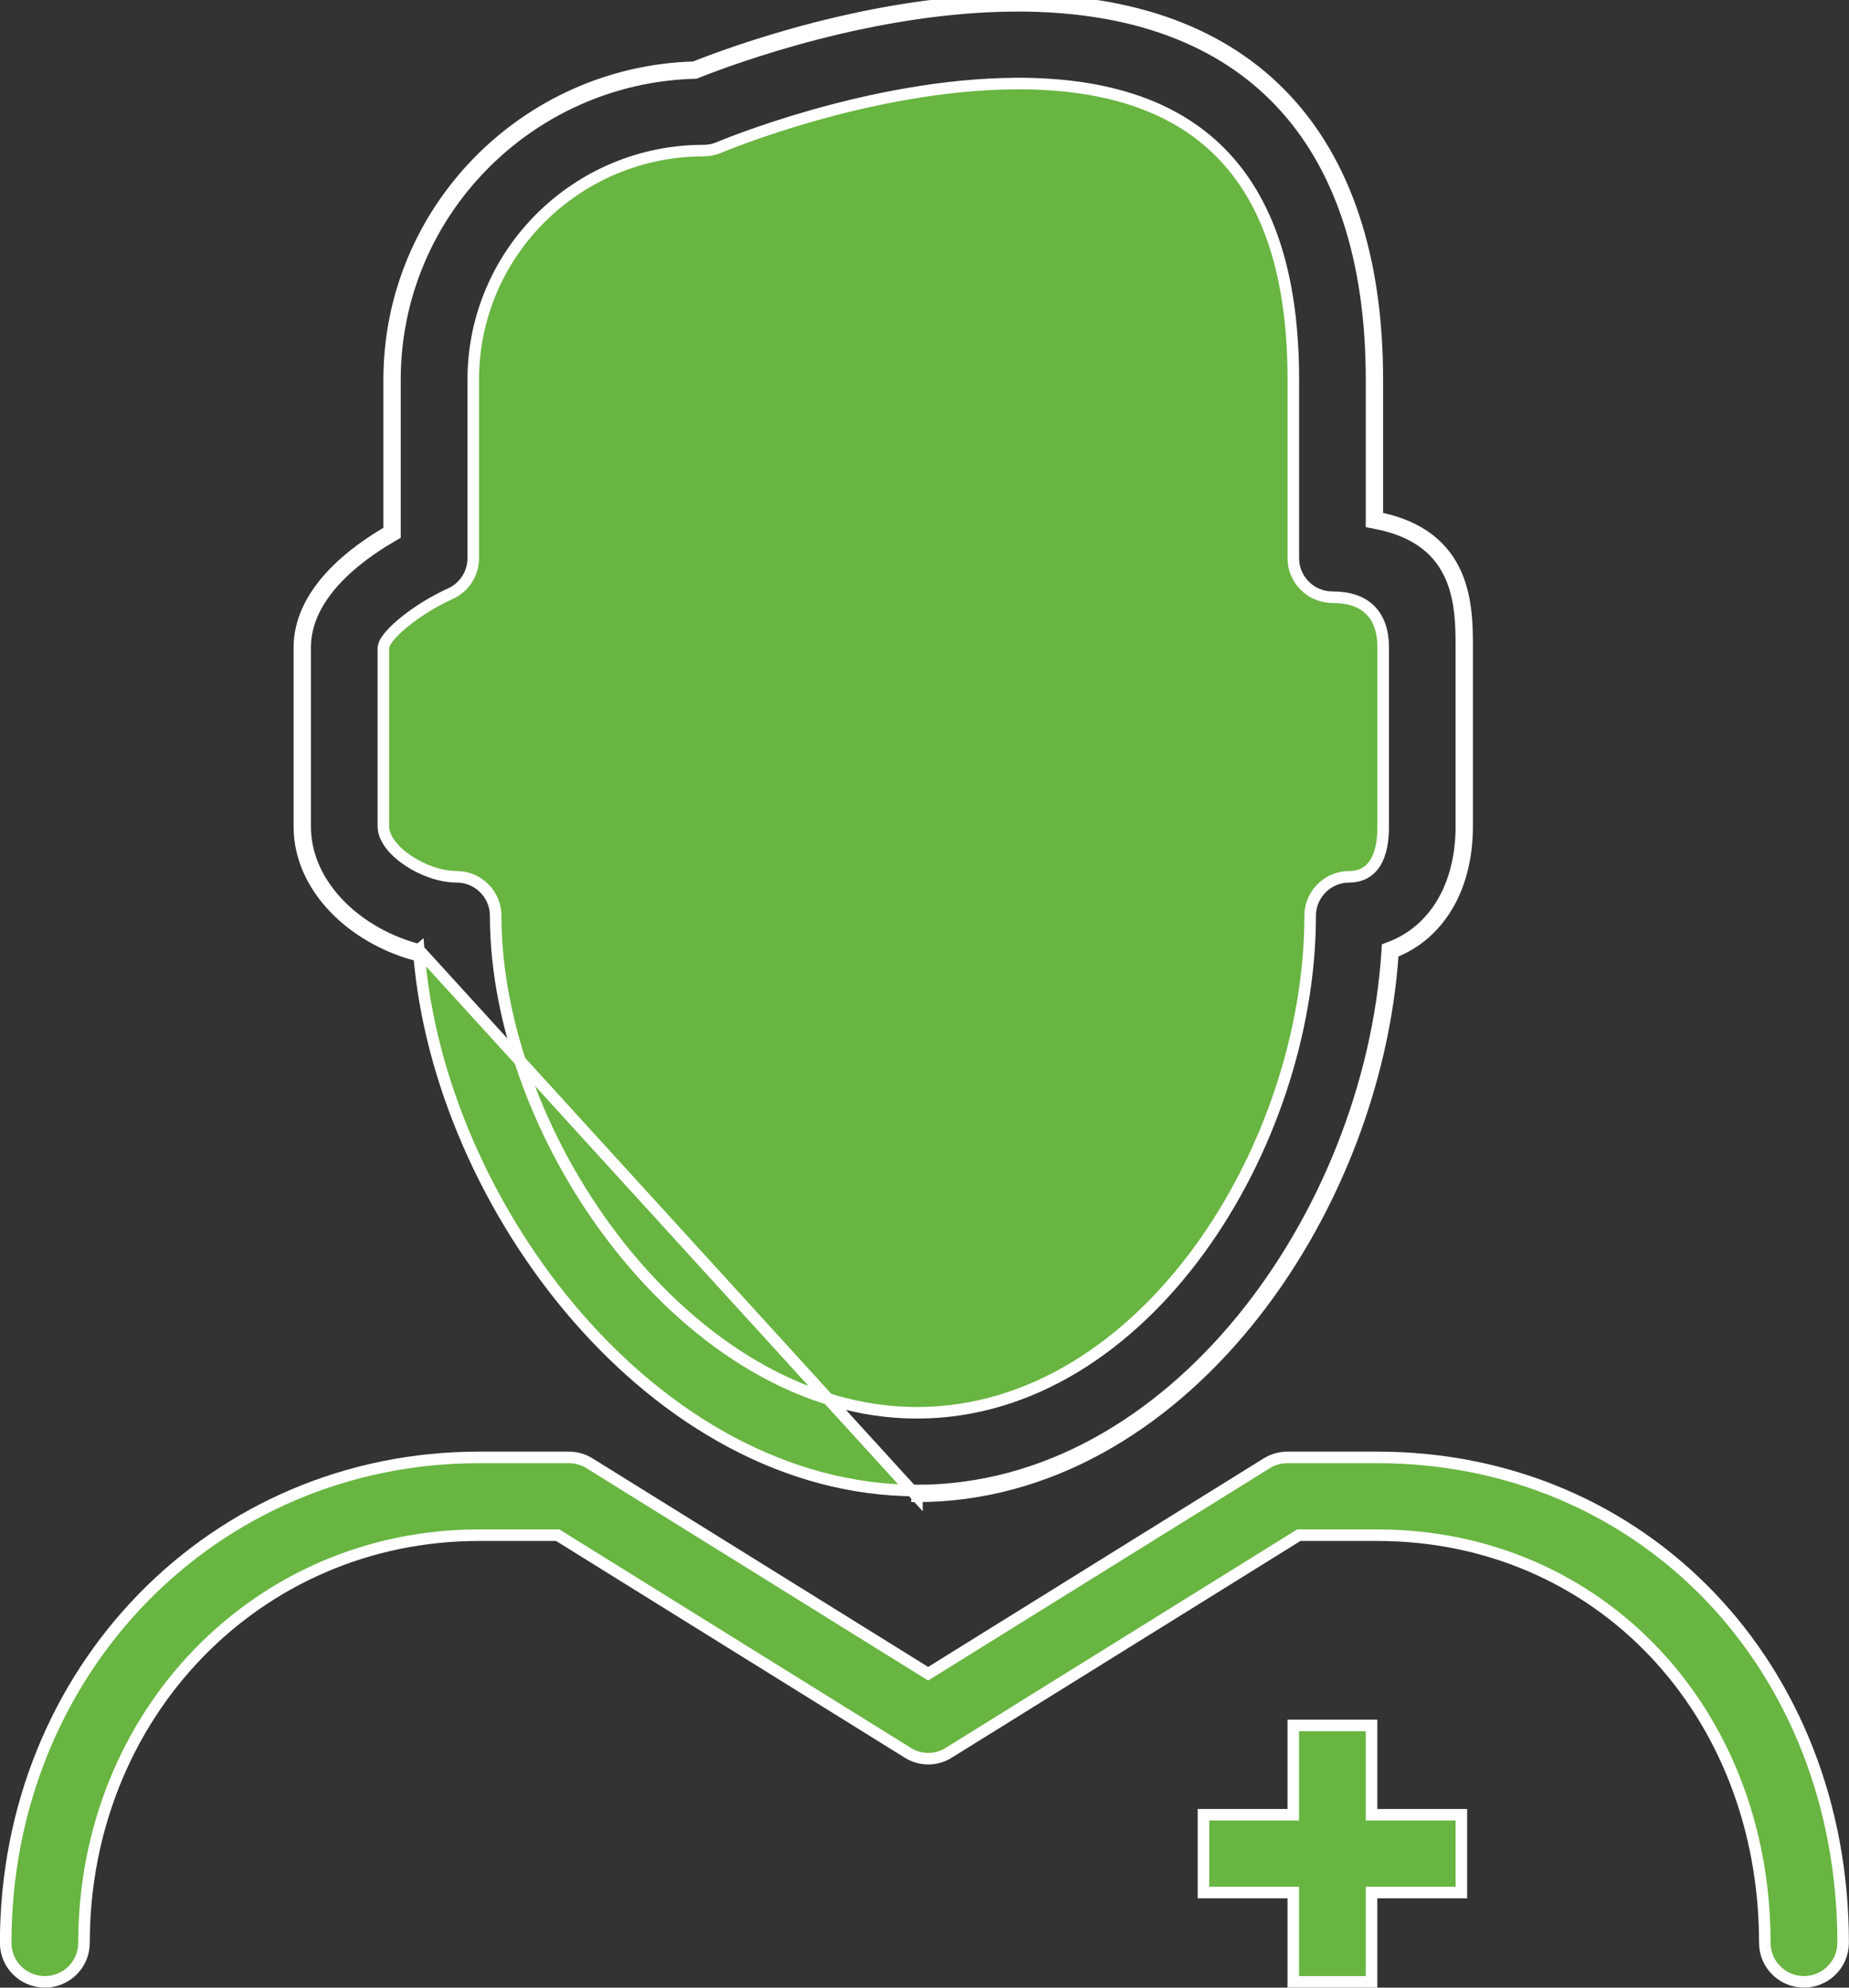
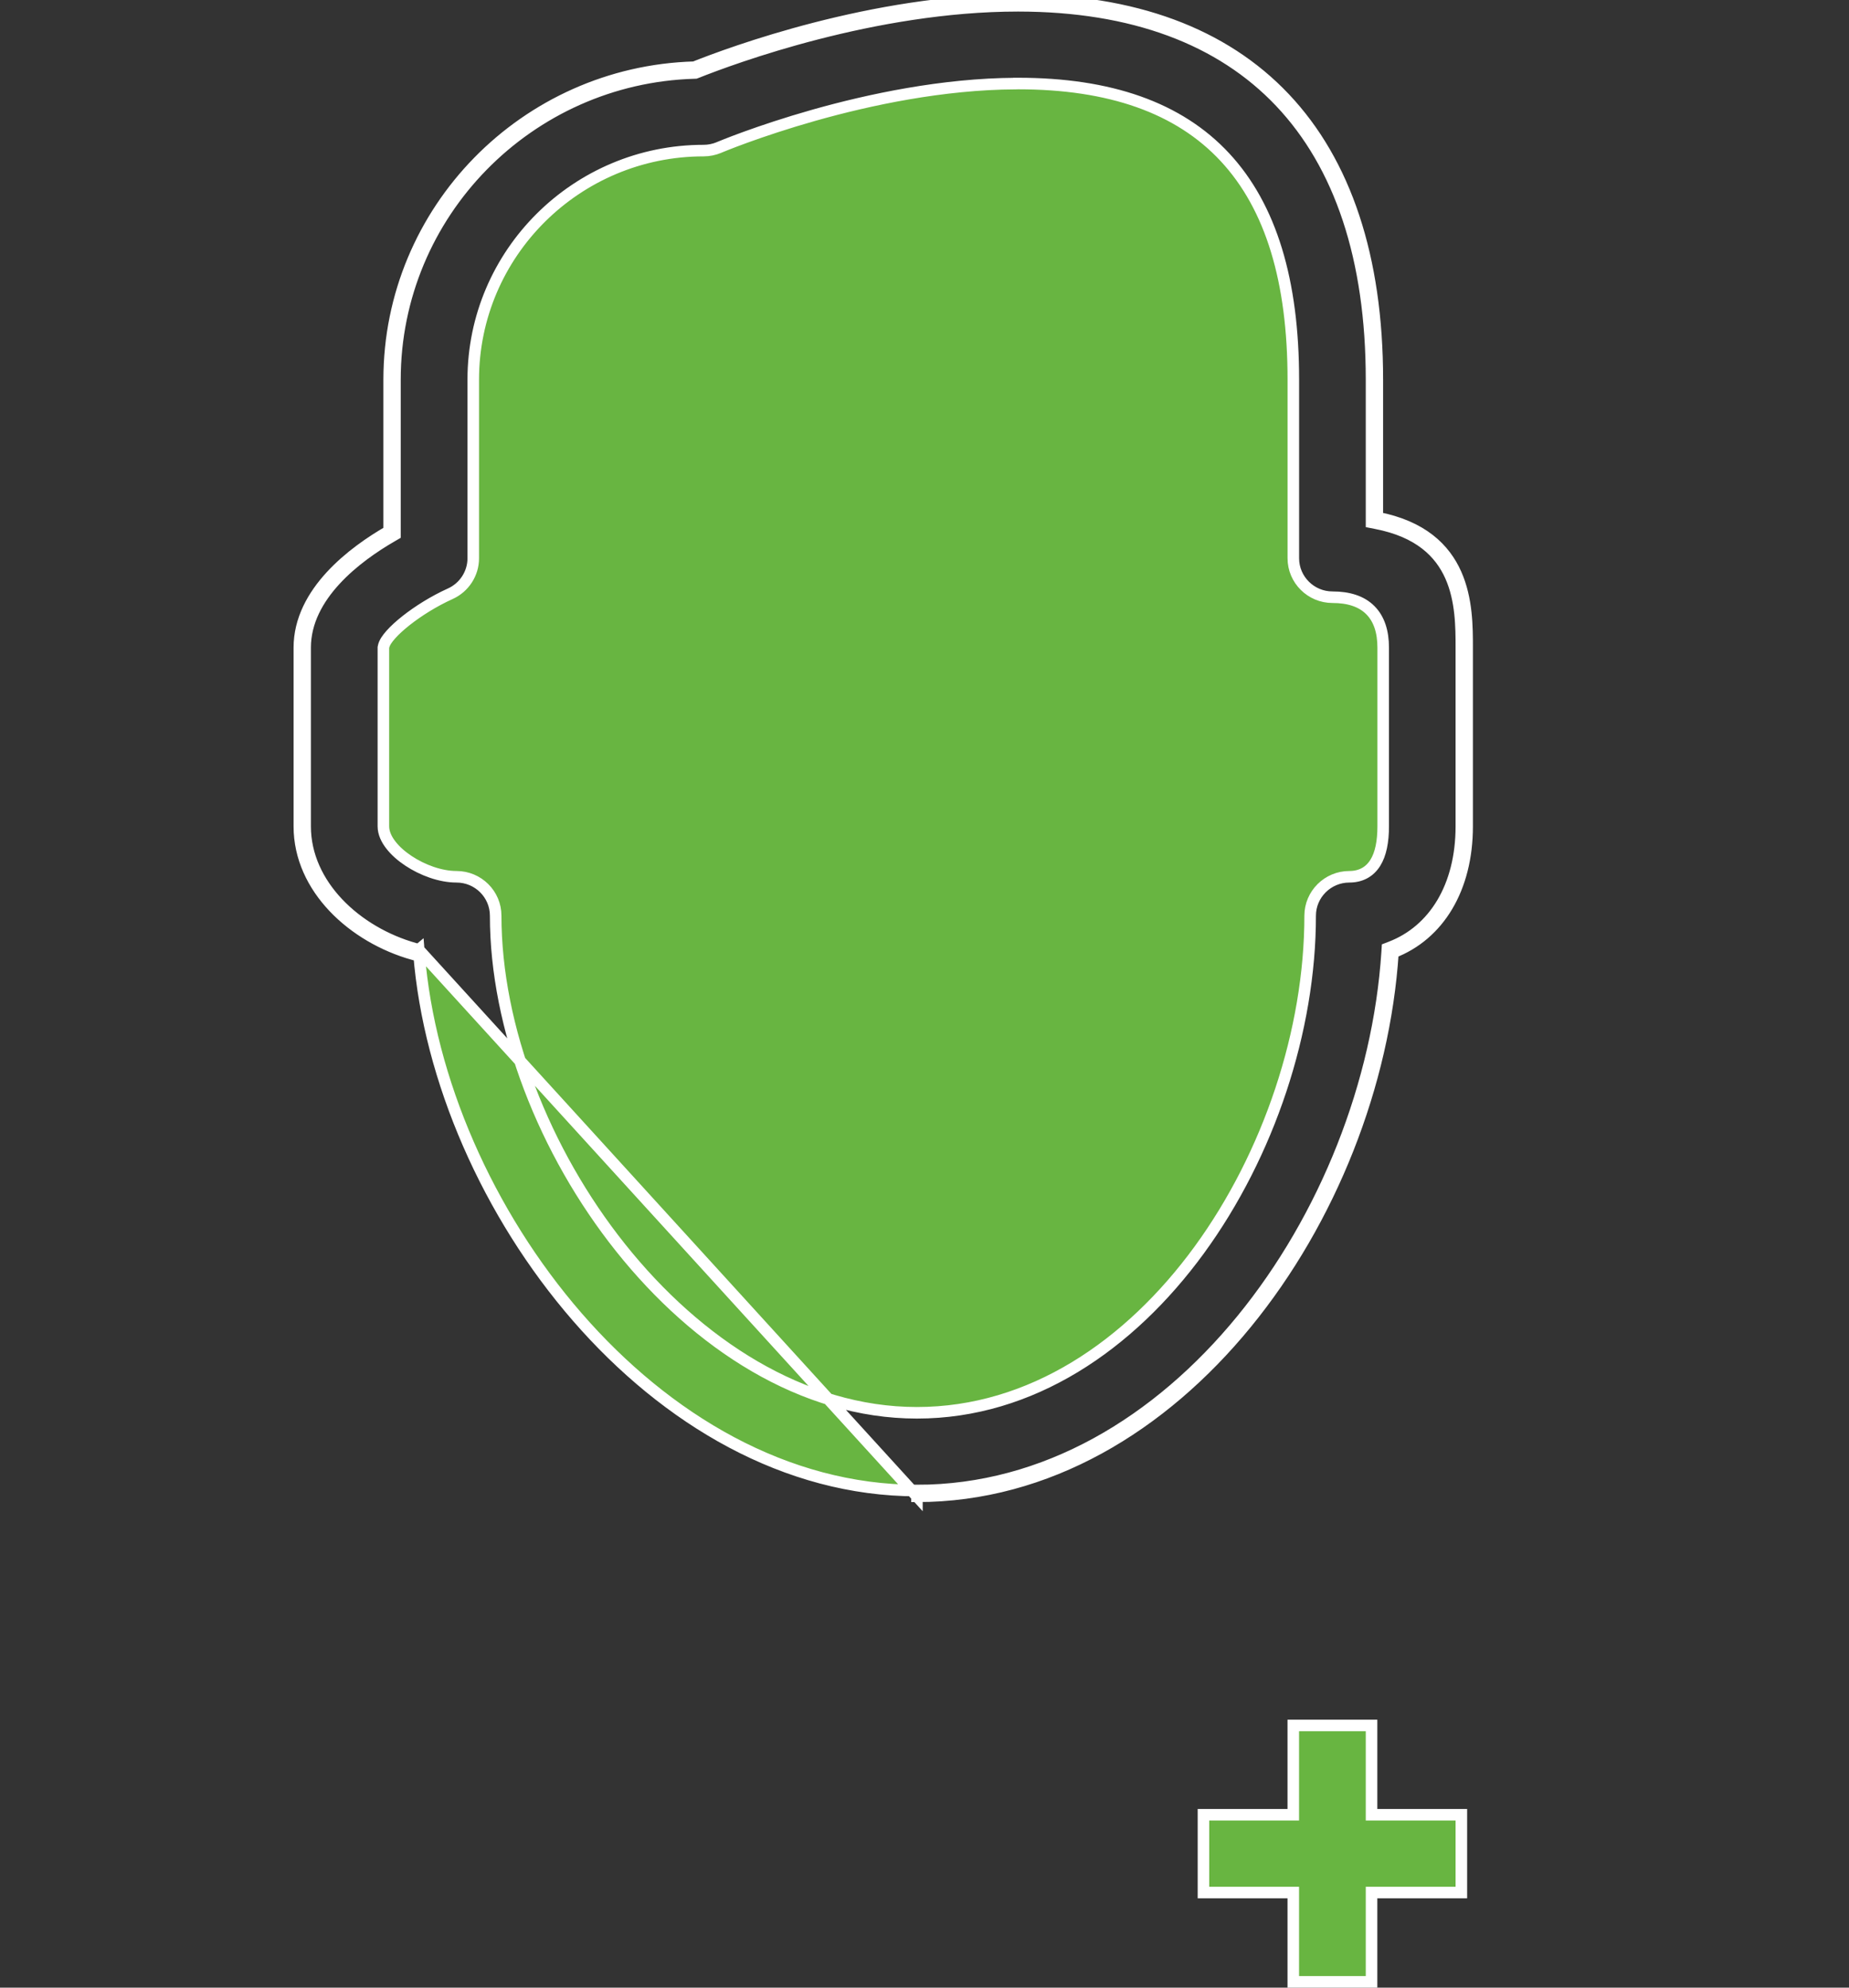
<svg xmlns="http://www.w3.org/2000/svg" width="40" height="43" viewBox="0 0 40 43" fill="none">
  <rect x="0" y="0" width="40" height="43" fill="#333333" stroke="none" />
  <g clip-path="url(#clip0_15_1710)">
    <path d="M9.058 20.547L9.065 20.634C9.283 23.357 10.554 26.264 12.487 28.49C14.42 30.715 17.003 32.246 19.837 32.246V32.371C25.482 32.37 29.761 26.316 30.134 20.606C31.124 20.225 31.739 19.222 31.739 17.877V14.011C31.739 13.127 31.739 11.575 29.796 11.198V8.214C29.796 2.918 27.036 0 22.023 0C18.88 0 15.802 1.142 15.021 1.454C11.364 1.558 8.419 4.55 8.419 8.214V11.491C7.652 11.932 6.476 12.804 6.476 14.011V17.877C6.476 19.219 7.645 20.28 8.941 20.644L9.058 20.547ZM9.058 20.547L8.975 20.524C7.709 20.169 6.601 19.142 6.601 17.877V14.011C6.601 13.45 6.874 12.96 7.252 12.549C7.63 12.138 8.104 11.817 8.482 11.599L8.544 11.563V11.491V8.214C8.544 4.618 11.434 1.681 15.024 1.579L15.046 1.578L15.067 1.57C15.845 1.26 18.905 0.125 22.023 0.125C24.505 0.125 26.412 0.847 27.698 2.207C28.986 3.568 29.671 5.586 29.671 8.214V11.198V11.301L29.772 11.321C30.706 11.502 31.156 11.959 31.382 12.465C31.612 12.983 31.614 13.566 31.614 14.011V17.877C31.614 19.184 31.019 20.131 30.089 20.489L30.014 20.518L30.009 20.598C29.824 23.427 28.671 26.343 26.865 28.551C25.06 30.758 22.611 32.246 19.836 32.246V32.371L9.058 20.547ZM8.296 13.998L8.294 14.009V14.02V17.877C8.294 18.022 8.362 18.162 8.458 18.284C8.554 18.408 8.687 18.524 8.838 18.624C9.136 18.822 9.525 18.968 9.876 18.968C10.344 18.968 10.723 19.346 10.723 19.81C10.723 22.235 11.772 24.919 13.429 26.997C15.085 29.073 17.364 30.564 19.836 30.564C22.31 30.564 24.439 29.104 25.944 27.041C27.449 24.977 28.343 22.294 28.343 19.81C28.343 19.346 28.724 18.968 29.19 18.968C29.432 18.968 29.626 18.868 29.752 18.667C29.871 18.477 29.923 18.207 29.923 17.877V14.011C29.923 13.67 29.837 13.391 29.643 13.198C29.45 13.005 29.169 12.92 28.826 12.92C28.36 12.92 27.979 12.542 27.979 12.078V8.213V8.213C27.979 6.083 27.498 4.477 26.501 3.403C25.503 2.327 24.006 1.807 22.023 1.807H21.971L21.97 1.808C20.395 1.816 18.807 2.154 17.608 2.493C17.001 2.665 16.493 2.837 16.134 2.967C15.954 3.032 15.812 3.087 15.713 3.126C15.664 3.145 15.626 3.161 15.599 3.172L15.567 3.185L15.566 3.186C15.564 3.187 15.559 3.189 15.554 3.191C15.447 3.235 15.336 3.258 15.221 3.258C12.475 3.258 10.238 5.48 10.238 8.214V12.079C10.238 12.408 10.042 12.71 9.739 12.846C9.383 13.007 9.041 13.223 8.782 13.428C8.652 13.531 8.541 13.632 8.459 13.724C8.418 13.77 8.382 13.815 8.354 13.859C8.328 13.901 8.304 13.948 8.296 13.998Z" fill="#68B541" stroke="white" stroke-width="0.25" />
-     <path d="M28.133 33.212H28.098L28.067 33.231L20.531 37.915L20.529 37.916C20.256 38.091 19.908 38.091 19.634 37.916L19.632 37.915L12.096 33.231L12.066 33.212H12.03H10.363C5.567 33.212 1.817 37.092 1.817 42.033C1.817 42.497 1.438 42.875 0.97 42.875C0.502 42.875 0.123 42.497 0.123 42.033C0.123 36.139 4.624 31.529 10.363 31.529H12.306C12.465 31.529 12.621 31.574 12.754 31.657L12.754 31.657L20.013 36.168L20.079 36.209L20.145 36.168L27.403 31.657L27.403 31.657C27.539 31.573 27.692 31.529 27.852 31.529H29.795C35.539 31.529 39.872 36.037 39.873 42.033C39.871 42.497 39.492 42.874 39.025 42.875C38.559 42.874 38.179 42.497 38.179 42.033C38.179 37.015 34.581 33.212 29.795 33.212H28.133Z" fill="#68B541" stroke="white" stroke-width="0.25" />
    <path d="M29.671 39.135V39.26H29.796H31.614V40.943H29.796H29.671V41.068V42.875H27.978V41.068V40.943H27.853H26.035V39.26H27.853H27.978V39.135V37.328H29.671V39.135Z" fill="#68B541" stroke="white" stroke-width="0.25" />
  </g>
  <defs>
    <clipPath id="clip0_15_1710">
      <rect width="40" height="43" fill="white" />
    </clipPath>
  </defs>
</svg>